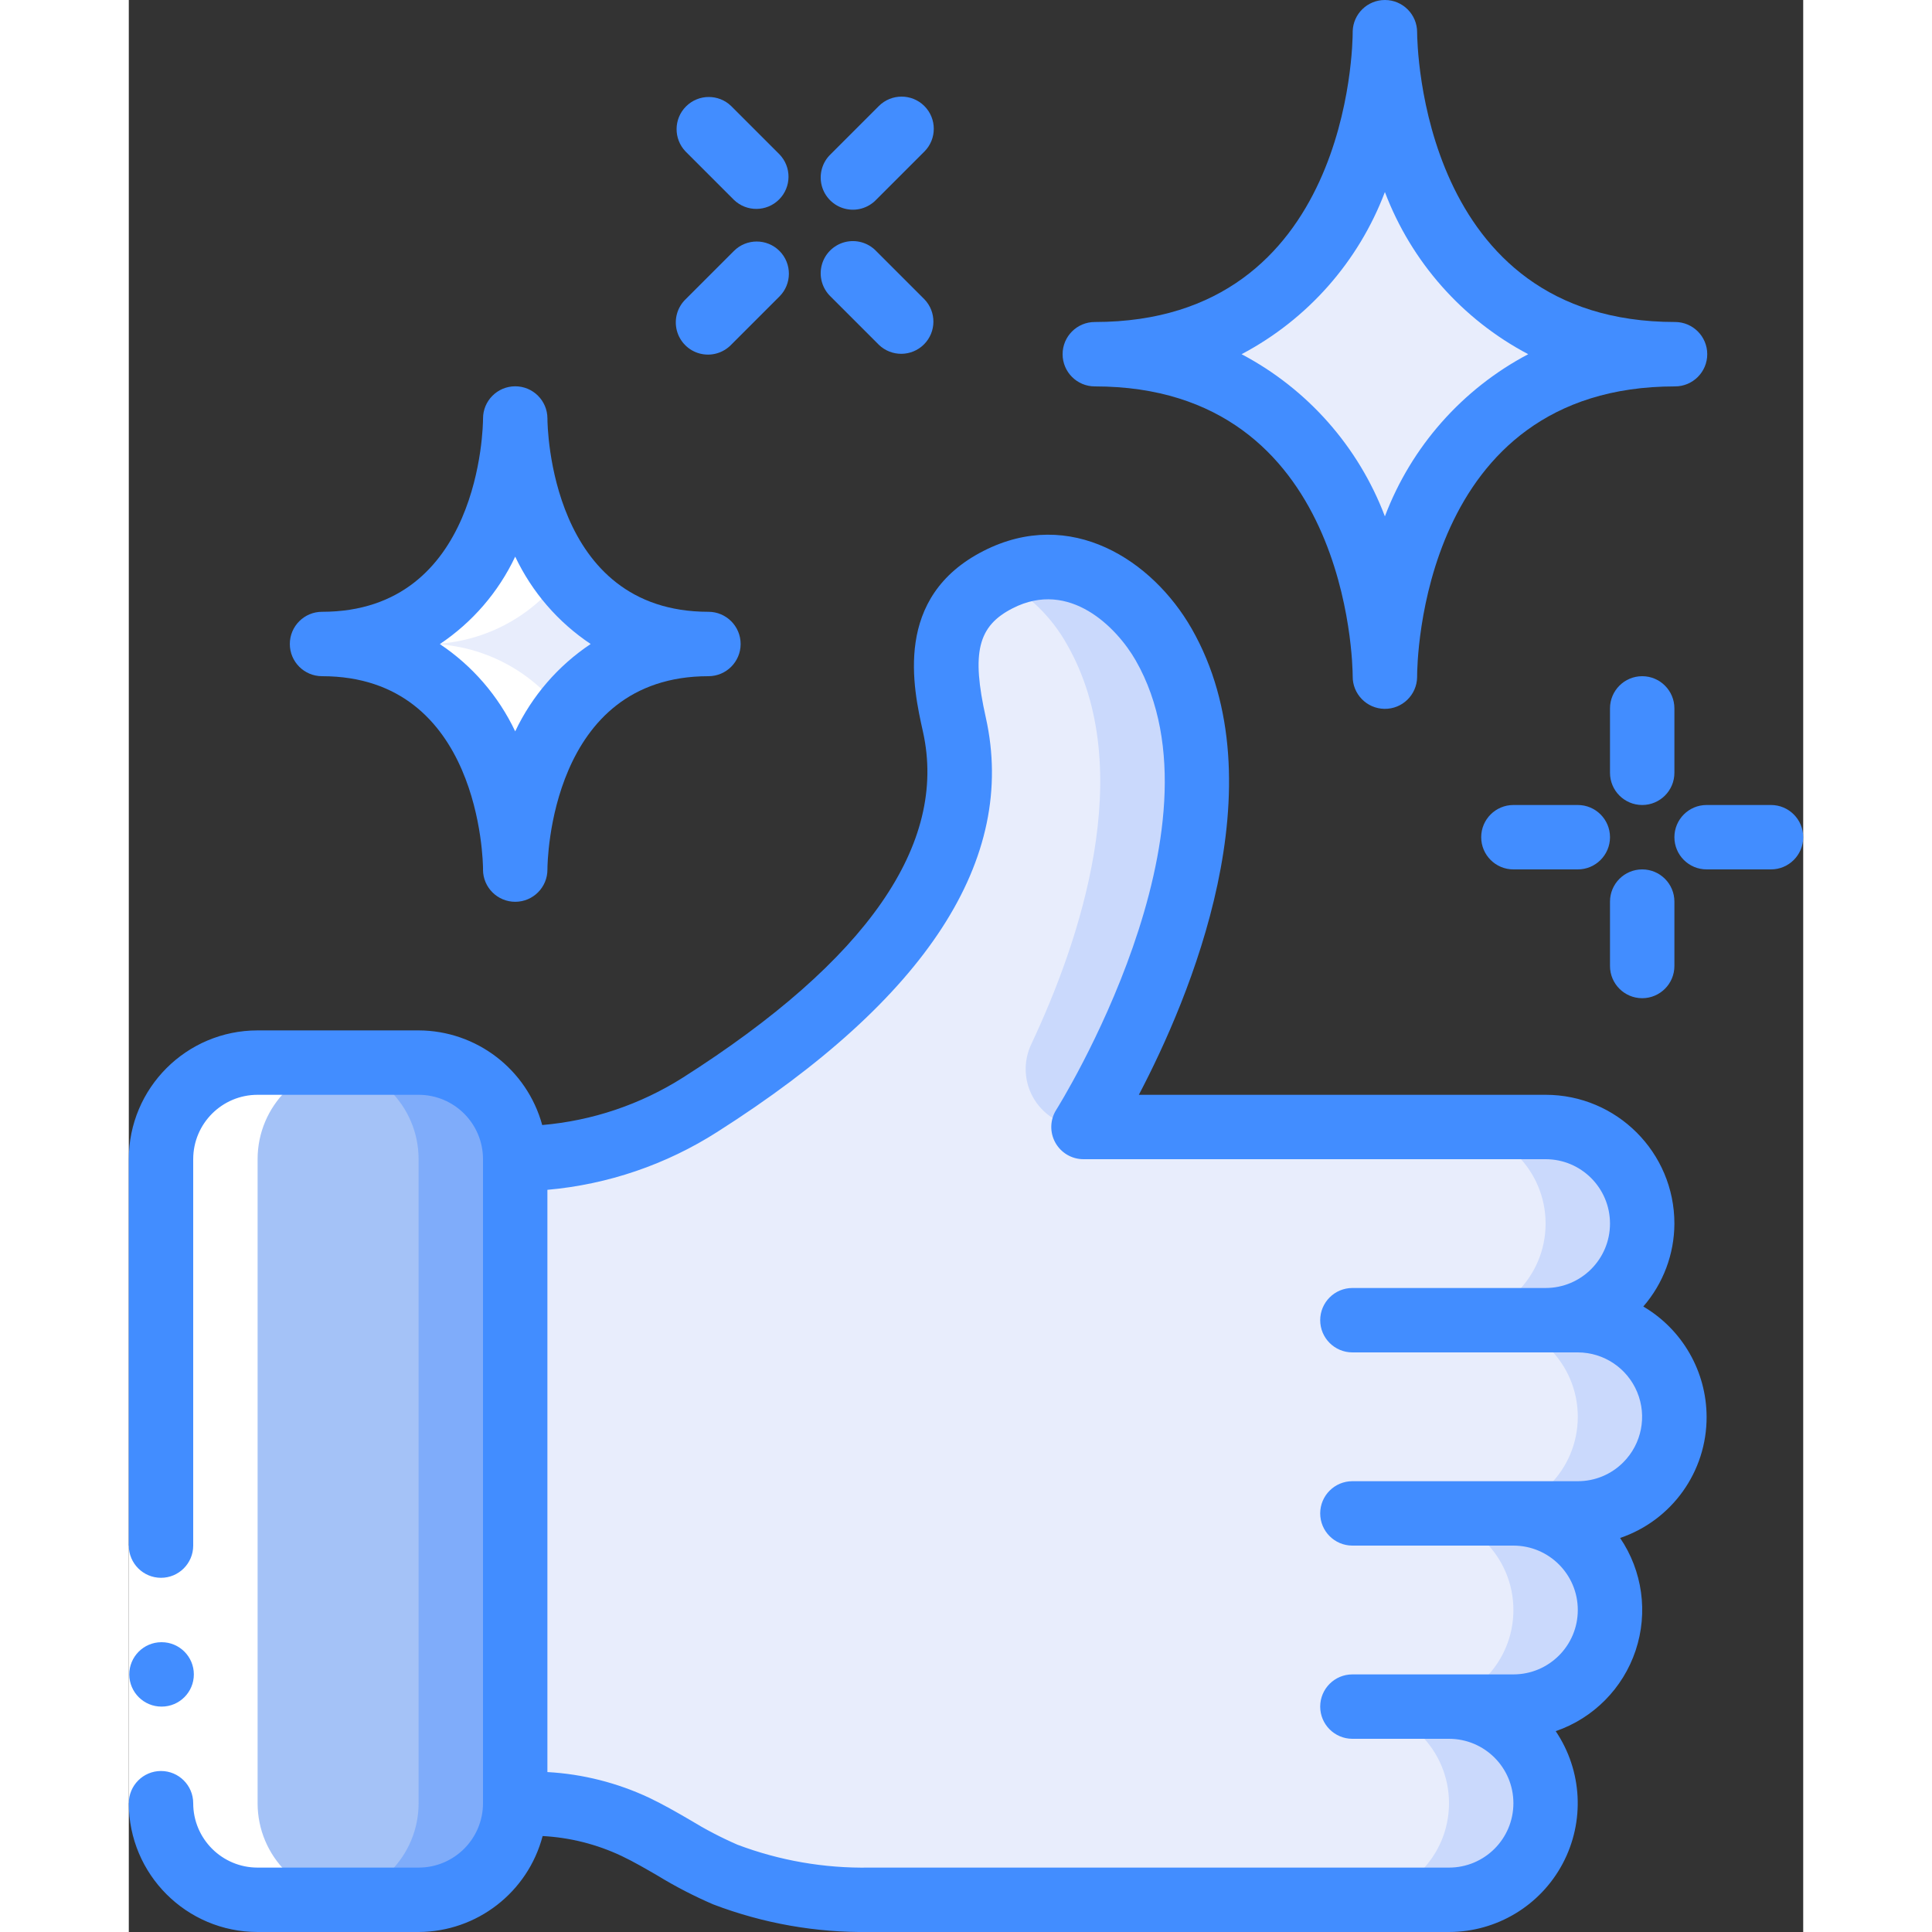
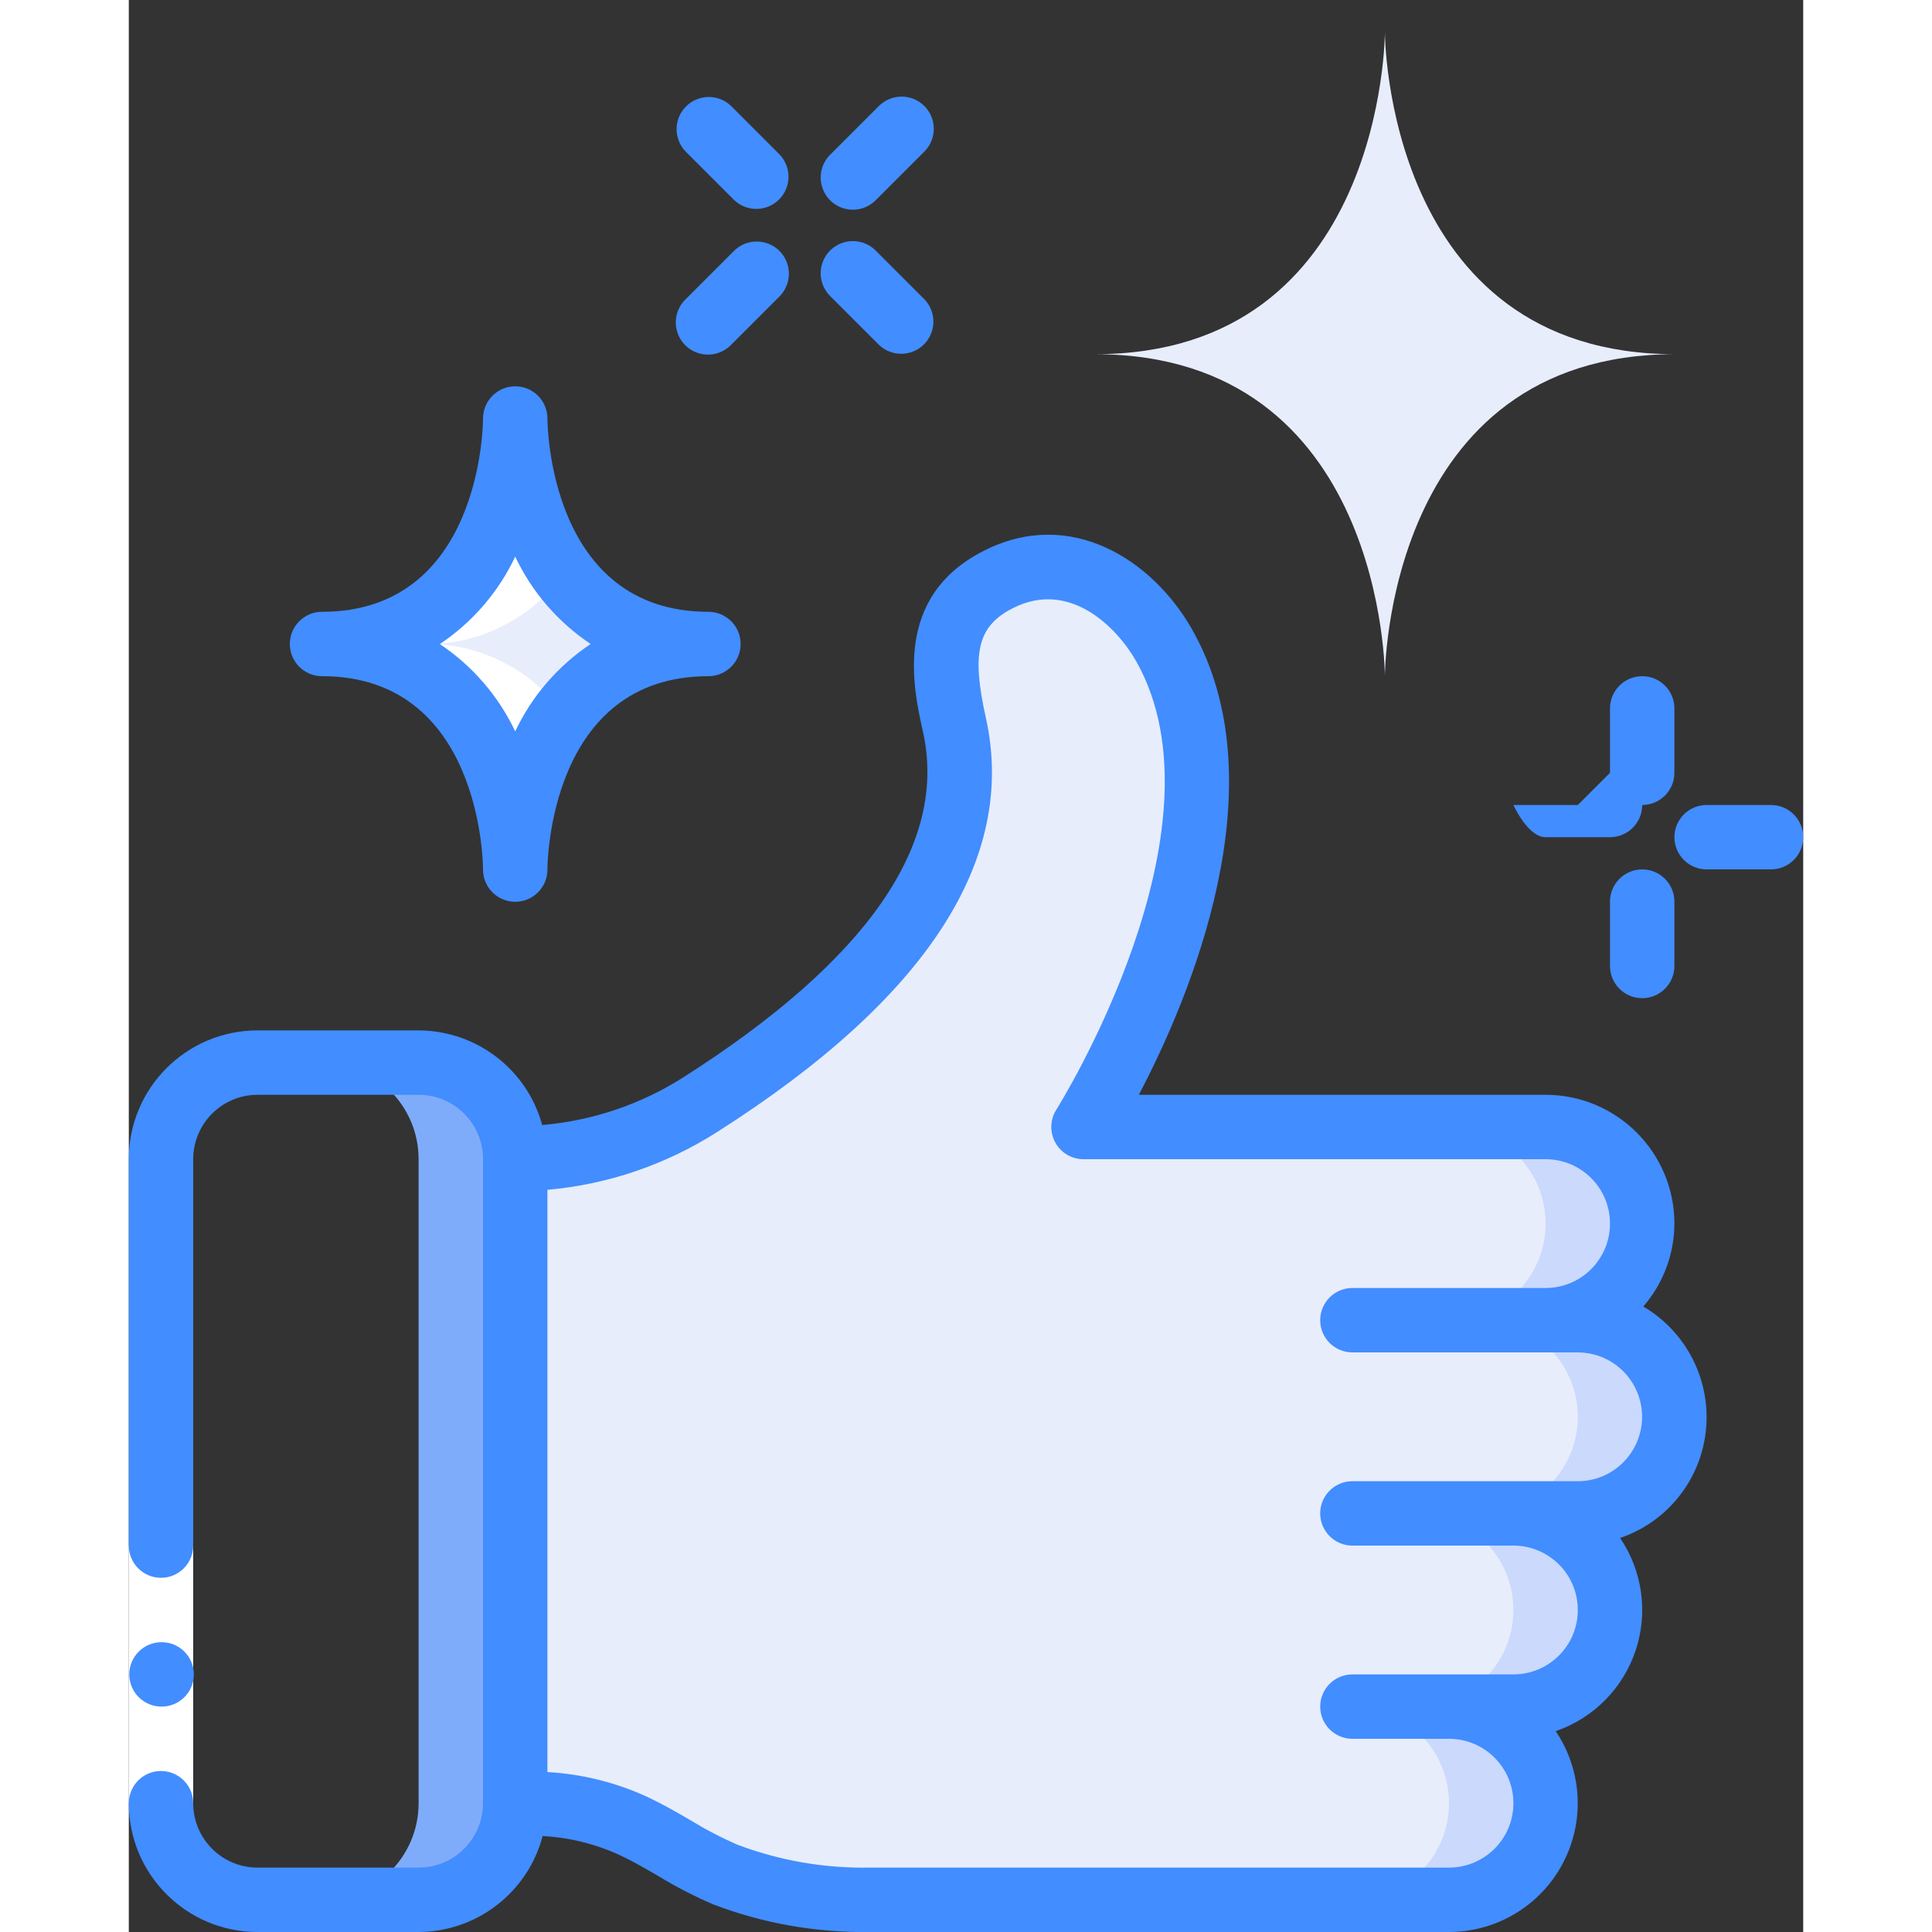
<svg xmlns="http://www.w3.org/2000/svg" height="512" viewBox="0 0 52 60" width="512">
  <rect x="0" y="0" width="52" height="60" fill="#333333" stroke="none" />
  <g id="Page-1" fill="none" fill-rule="evenodd">
    <g id="011---Approved-Cleaning" fill-rule="nonzero">
-       <rect id="Rectangle-path" fill="#a4c2f7" height="26" rx="3" width="11" x="1" y="33" />
      <path id="Shape" d="m9 33h-3c1.657 0 3 1.343 3 3v20c0 1.657-1.343 3-3 3h3c1.657 0 3-1.343 3-3v-20c0-1.657-1.343-3-3-3z" fill="#7facfa" />
      <path id="Shape" d="m45 47h-2c1.657 0 3 1.343 3 3s-1.343 3-3 3h-2c1.657 0 3 1.343 3 3s-1.343 3-3 3h-18c-1.53.024-3.051-.244-4.48-.79-.98-.39-1.84-1.02-2.79-1.48-1.009-.482-2.112-.731-3.23-.73h-.5v-20c2.036-.002 4.028-.589 5.74-1.69 3.61-2.3 9.08-6.48 7.9-11.8-.4-1.79-.55-3.54 1.36-4.51 2.12-1.08 4.15.29 5.14 2.02 3.33 5.83-2.49 14.98-2.49 14.98h14.35c1.657 0 3 1.343 3 3s-1.343 3-3 3h1c1.657 0 3 1.343 3 3s-1.343 3-3 3z" fill="#e8edfc" />
      <path id="Shape" d="m47.12 46.12c.857-.858 1.113-2.147.649-3.268-.464-1.12-1.557-1.851-2.769-1.852h-1c1.657 0 3-1.343 3-3s-1.343-3-3-3h-3c1.657 0 3 1.343 3 3s-1.343 3-3 3h1c1.657 0 3 1.343 3 3s-1.343 3-3 3h-2c1.657 0 3 1.343 3 3s-1.343 3-3 3h-2c1.657 0 3 1.343 3 3s-1.343 3-3 3h3c1.657 0 3-1.343 3-3s-1.343-3-3-3h2c1.657 0 3-1.343 3-3s-1.343-3-3-3h2c.796 0 1.558-.317 2.12-.88z" fill="#cad9fc" />
-       <path id="Shape" d="m29.14 20.02c2.222 3.89.37 9.259-1.109 12.4-.268.557-.231 1.213.098 1.737.329.524.903.842 1.521.843 0 0 5.82-9.15 2.49-14.98-.983-1.719-2.993-3.079-5.1-2.038.885.459 1.615 1.168 2.1 2.038z" fill="#cad9fc" />
      <path id="Shape" d="m48.019 11c-9.01 0-9.01-10-9.01-10s0 10-9.009 10c9.009 0 9.009 10 9.009 10s0-10 9.01-10z" fill="#e8edfc" />
      <path id="Shape" d="m18 20c-6 0-6-7-6-7s0 7-6 7c6 0 6 7 6 7s0-7 6-7z" fill="#e8edfc" />
-       <path id="Shape" d="m1 36v20c0 1.657 1.343 3 3 3h3c-1.657 0-3-1.343-3-3v-20c0-1.657 1.343-3 3-3h-3c-1.657 0-3 1.343-3 3z" fill="#fff" />
      <path id="Shape" d="m13.5 17.828c-.938-1.439-1.457-3.111-1.5-4.828 0 0 0 7-6 7 6 0 6 7 6 7 .043-1.717.562-3.389 1.5-4.828-1.036-1.438-2.729-2.255-4.5-2.172 1.771.083 3.464-.734 4.5-2.172z" fill="#fff" />
      <path id="Rectangle-path" d="m0 48h2v8h-2z" fill="#fff" />
      <g fill="#428dff">
        <path id="Shape" d="m1.02 53c-.552.003-1.002-.443-1.005-.995s.443-1.002.995-1.005h.01c.552 0 1 .448 1 1s-.448 1-1 1z" />
        <path id="Shape" d="m49 44c-.004-1.409-.752-2.711-1.966-3.425.62-.715.963-1.629.966-2.575 0-2.209-1.791-4-4-4h-12.632c1.564-2.978 4.406-9.635 1.64-14.477-1.217-2.127-3.76-3.791-6.461-2.415-2.818 1.432-2.187 4.261-1.883 5.619.775 3.484-1.734 7.1-7.458 10.74-1.316.834-2.814 1.339-4.367 1.472-.474-1.731-2.044-2.933-3.839-2.939h-5c-2.209 0-4 1.791-4 4v12c0 .552.448 1 1 1s1-.448 1-1v-12c0-1.105.895-2 2-2h5c1.105 0 2 .895 2 2v20c0 1.105-.895 2-2 2h-5c-1.105 0-2-.895-2-2 0-.552-.448-1-1-1s-1 .448-1 1c0 2.209 1.791 4 4 4h5c1.81-.007 3.39-1.229 3.852-2.98.849.045 1.681.255 2.45.618.386.183.755.4 1.125.614.552.337 1.127.634 1.721.89 1.548.591 3.195.882 4.852.858h18c1.479-.001 2.836-.817 3.53-2.123.694-1.306.611-2.888-.216-4.114 1.172-.403 2.09-1.33 2.482-2.506.392-1.176.214-2.468-.482-3.494 1.611-.547 2.692-2.062 2.686-3.763zm-2.587 1.413c-.374.377-.882.588-1.413.587h-7c-.552 0-1 .448-1 1s.448 1 1 1h5c1.105 0 2 .895 2 2s-.895 2-2 2h-5c-.552 0-1 .448-1 1s.448 1 1 1h3c1.105 0 2 .895 2 2s-.895 2-2 2h-18c-1.399.024-2.791-.217-4.1-.712-.507-.221-.998-.477-1.469-.766-.416-.242-.834-.482-1.267-.689-.994-.467-2.068-.739-3.164-.8v-18.082c1.879-.166 3.69-.784 5.279-1.8 6.51-4.142 9.315-8.469 8.337-12.863-.452-2.023-.249-2.849.838-3.4 1.764-.9 3.231.6 3.818 1.625 2.989 5.234-2.411 13.861-2.466 13.948-.197.308-.21.699-.034 1.02.176.321.513.52.878.519h14.35c1.105 0 2 .895 2 2s-.895 2-2 2h-6c-.552 0-1 .448-1 1s.448 1 1 1h7c.808.001 1.536.488 1.845 1.235s.139 1.606-.432 2.178z" />
-         <path id="Shape" d="m39.009 0c-.541-0-.984.43-1 .971v.021.008c0 .368-.091 9-8.009 9-.552 0-1 .448-1 1s.448 1 1 1c7.887 0 8.008 8.634 8.009 9-.007.552.434 1.006.987 1.014s1.006-.434 1.014-.987v-.021-.006c0-.368.091-9 8.01-9 .552 0 1-.448 1-1s-.448-1-1-1c-7.888 0-8.008-8.634-8.01-9 0-.552-.448-1-1-1zm4.451 11c-2.048 1.08-3.631 2.871-4.451 5.036-.82-2.165-2.403-3.956-4.451-5.036 2.048-1.08 3.631-2.871 4.451-5.036.82 2.165 2.403 3.956 4.451 5.036z" />
        <path id="Shape" d="m11 27.005v.006c.003.552.453.998 1.006.995s.998-.453.995-1.006c0-.245.084-6 5-6 .552 0 1-.448 1-1s-.448-1-1-1c-4.916 0-5-5.757-5-6v-.006c-.002-.552-.451-.999-1.003-.997-.552.002-.999.451-.997 1.003 0 .245-.084 6-5 6-.552 0-1 .448-1 1s.448 1 1 1c4.916 0 5 5.757 5 6zm-1.344-7c1.013-.677 1.824-1.616 2.344-2.718.521 1.1 1.331 2.038 2.344 2.713-1.013.675-1.823 1.613-2.344 2.713-.521-1.1-1.331-2.038-2.344-2.713z" />
        <path id="Shape" d="m48 22c0-.552-.448-1-1-1s-1 .448-1 1v2c0 .552.448 1 1 1s1-.448 1-1z" />
        <path id="Shape" d="m47 31c.552 0 1-.448 1-1v-2c0-.552-.448-1-1-1s-1 .448-1 1v2c0 .552.448 1 1 1z" />
        <path id="Shape" d="m51 27c.552 0 1-.448 1-1s-.448-1-1-1h-2c-.552 0-1 .448-1 1s.448 1 1 1z" />
-         <path id="Shape" d="m45 25h-2c-.552 0-1 .448-1 1s.448 1 1 1h2c.552 0 1-.448 1-1s-.448-1-1-1z" />
+         <path id="Shape" d="m45 25h-2s.448 1 1 1h2c.552 0 1-.448 1-1s-.448-1-1-1z" />
        <path id="Shape" d="m23.207 7.793c-.251-.26-.623-.364-.973-.273-.35.092-.623.365-.714.714-.092.35.013.721.273.973l1.5 1.5c.392.379 1.016.374 1.402-.012s.391-1.009.012-1.402z" />
        <path id="Shape" d="m20.207 4.793-1.5-1.5c-.392-.379-1.016-.374-1.402.012-.386.386-.391 1.009-.012 1.402l1.5 1.5c.392.379 1.016.374 1.402-.012.386-.386.391-1.009.012-1.402z" />
        <path id="Shape" d="m20.207 7.793c-.39-.39-1.024-.39-1.414 0l-1.5 1.5c-.26.251-.364.623-.273.973.092.35.365.623.714.714.35.092.721-.013.973-.273l1.5-1.5c.39-.39.39-1.024 0-1.414z" />
        <path id="Shape" d="m24.707 3.293c-.39-.39-1.024-.39-1.414 0l-1.5 1.5c-.26.251-.364.623-.273.973.092.35.365.623.714.714.35.092.721-.013.973-.273l1.5-1.5c.39-.39.39-1.024 0-1.414z" />
      </g>
    </g>
  </g>
</svg>